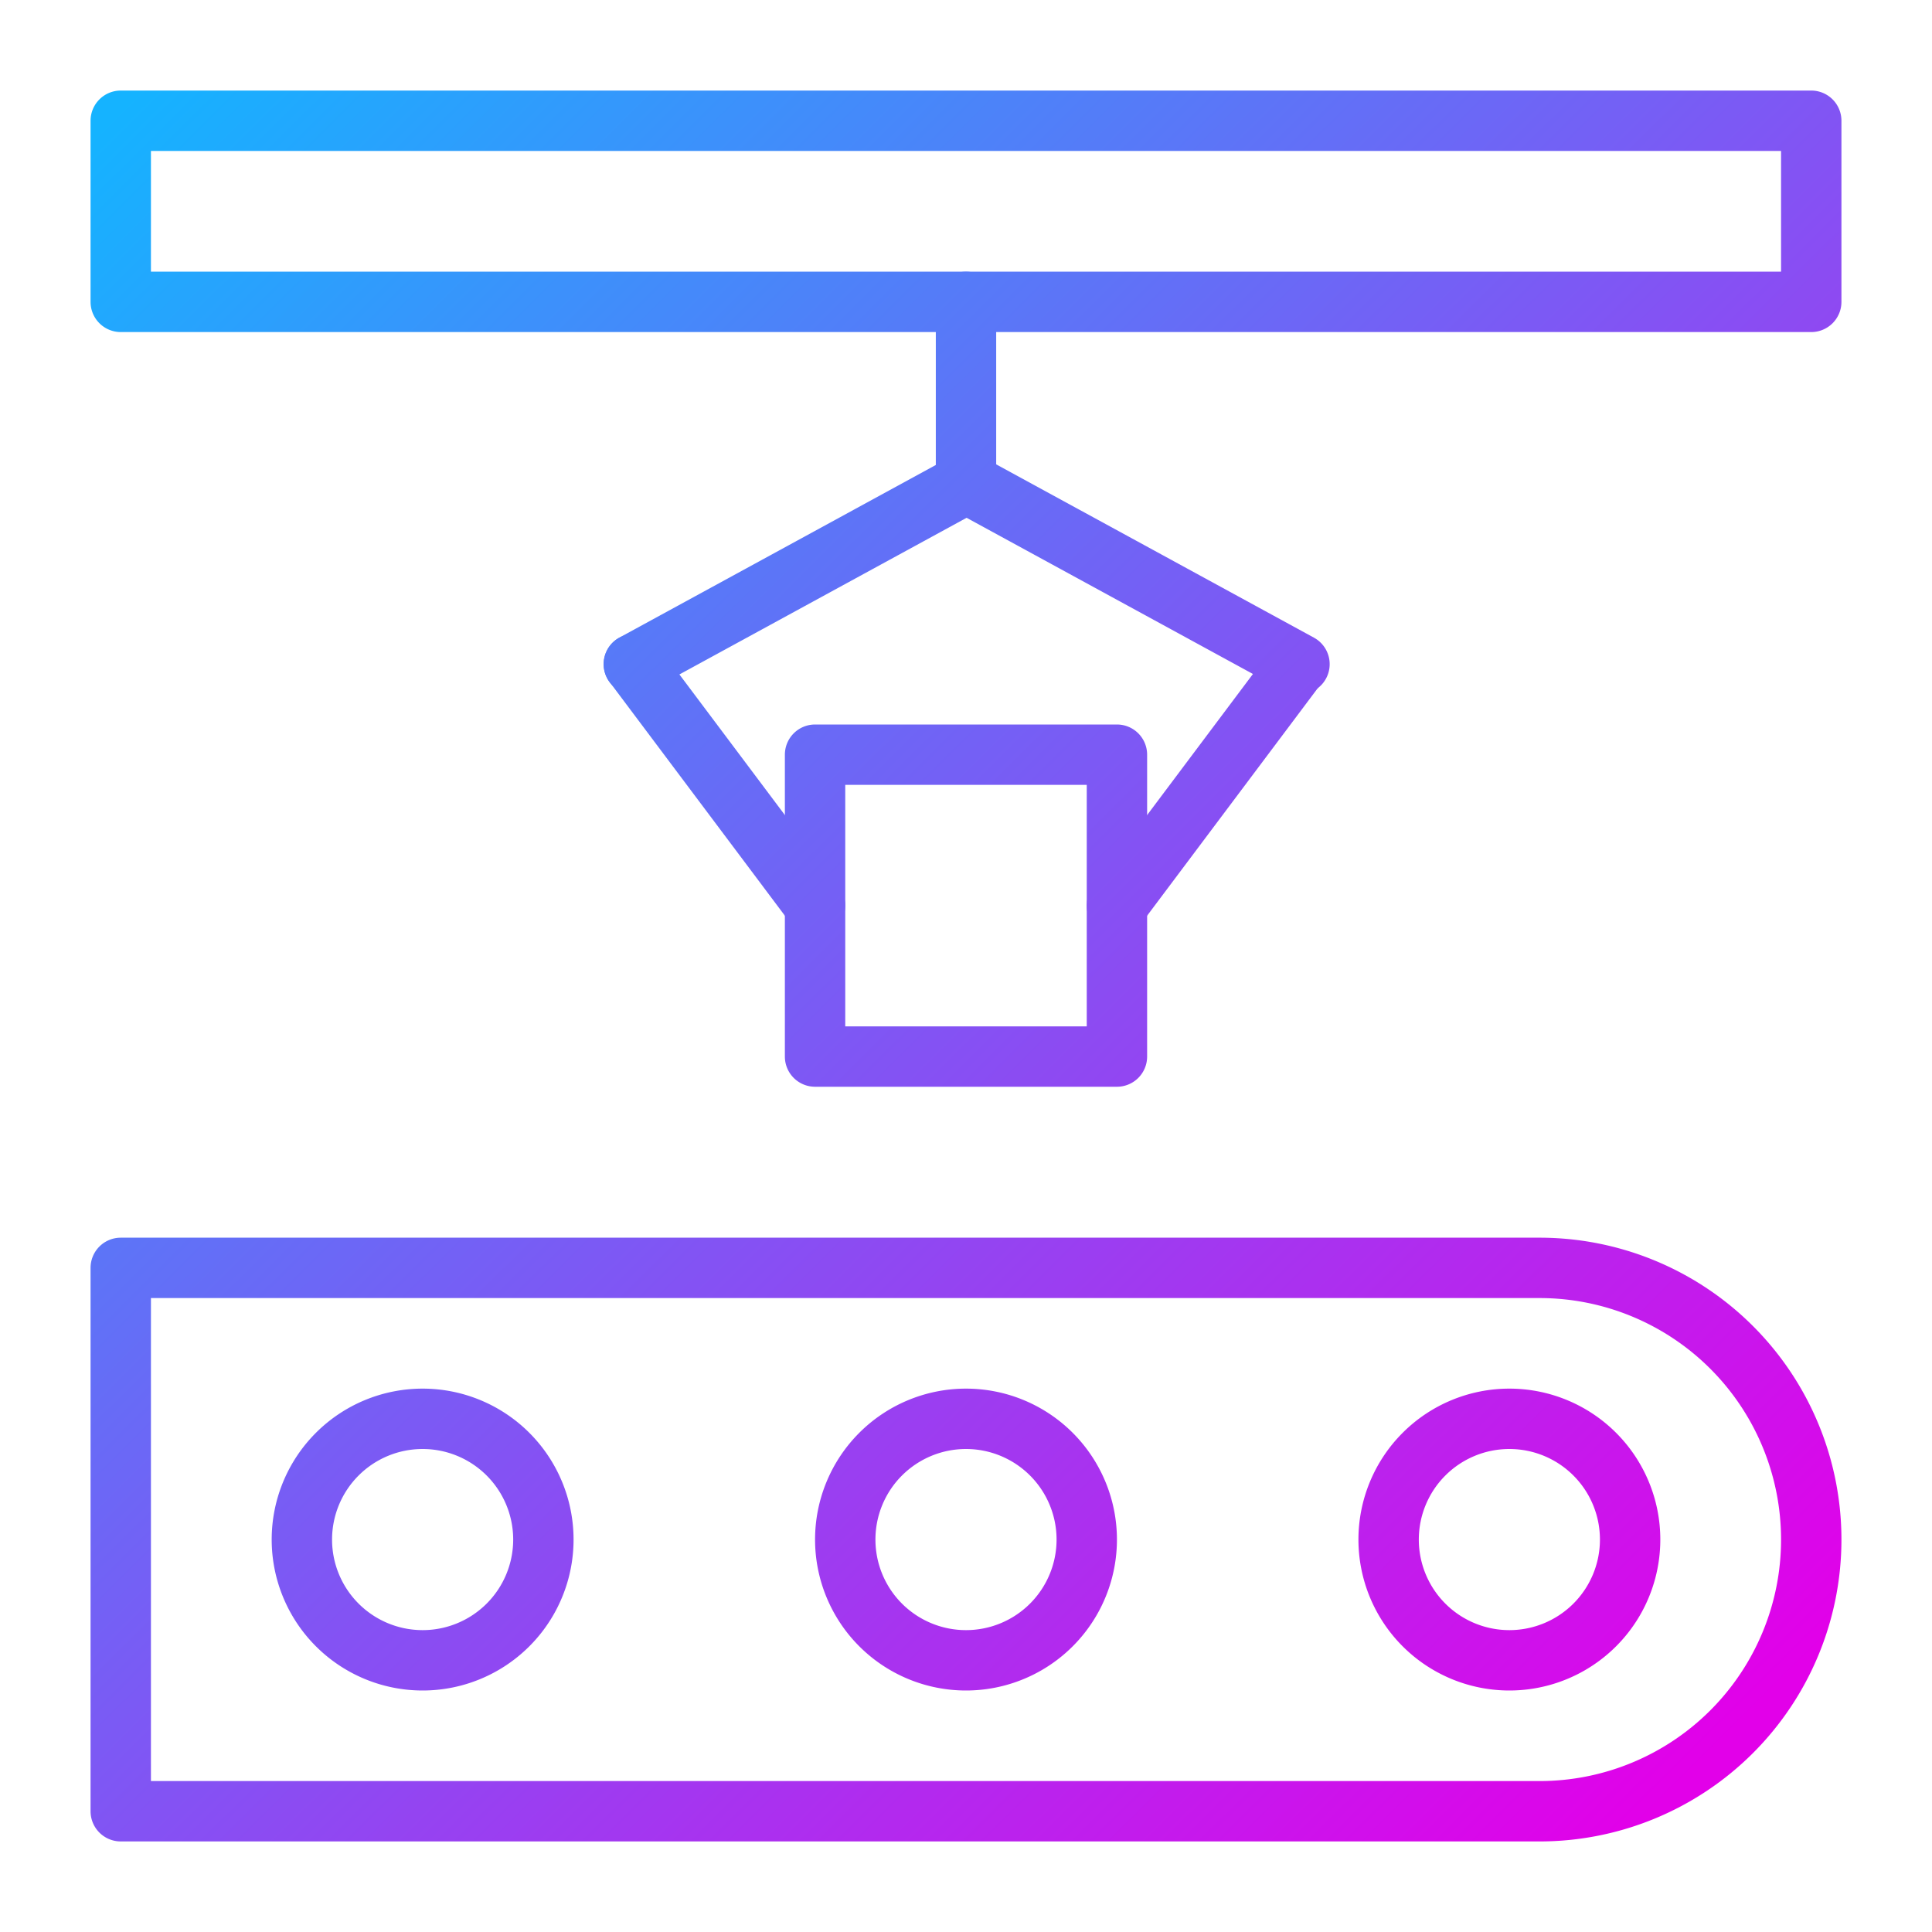
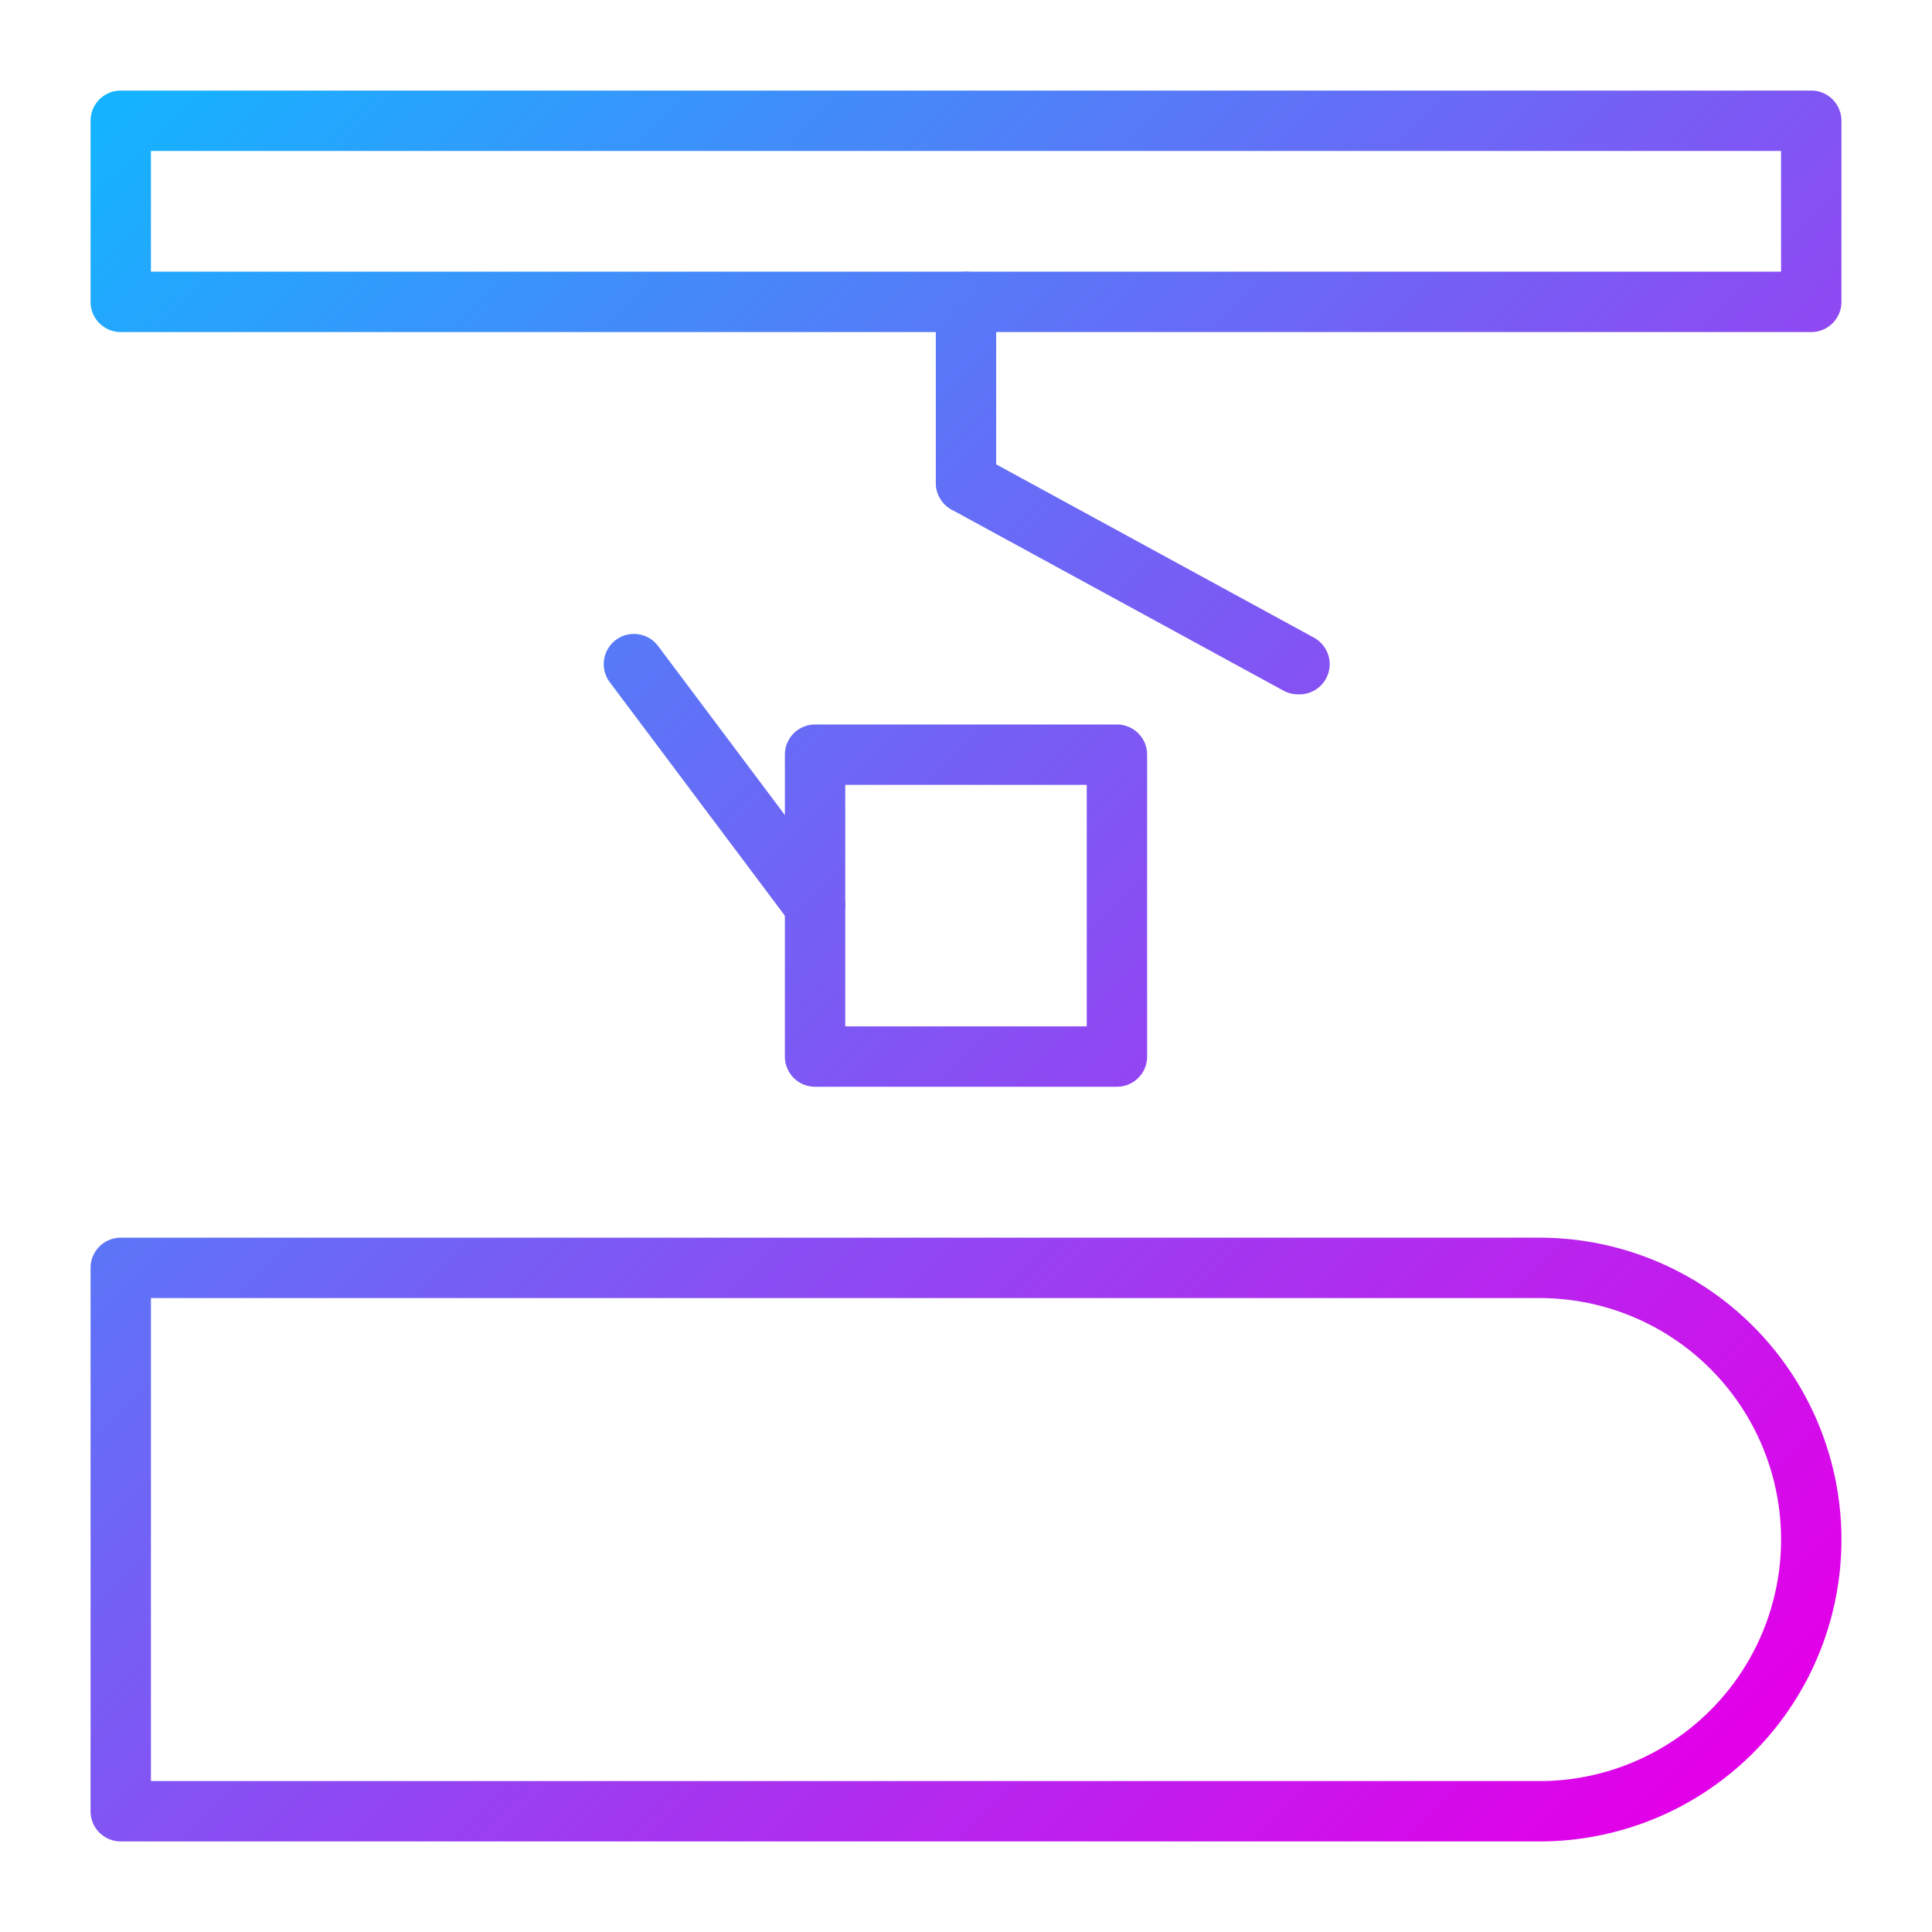
<svg xmlns="http://www.w3.org/2000/svg" xmlns:xlink="http://www.w3.org/1999/xlink" id="Layer_1" height="512" viewBox="0 0 64 64" width="512" data-name="Layer 1">
  <linearGradient id="linear-gradient" gradientUnits="userSpaceOnUse" x1="-6.98" x2="46.52" y1="14.42" y2="68.25">
    <stop offset="0" stop-color="#15b3ff" />
    <stop offset="1" stop-color="#e200e9" />
  </linearGradient>
  <linearGradient id="linear-gradient-2" x1="3.4" x2="56.9" xlink:href="#linear-gradient" y1="4.11" y2="57.94" />
  <linearGradient id="linear-gradient-3" x1="-5.66" x2="47.84" xlink:href="#linear-gradient" y1="13.11" y2="66.94" />
  <linearGradient id="linear-gradient-4" x1="-14.72" x2="38.78" xlink:href="#linear-gradient" y1="22.11" y2="75.94" />
  <linearGradient id="linear-gradient-5" x1="16.34" x2="69.84" xlink:href="#linear-gradient" y1="-8.76" y2="45.08" />
  <linearGradient id="linear-gradient-6" x1="13.34" x2="66.84" xlink:href="#linear-gradient" y1="-5.78" y2="48.06" />
  <linearGradient id="linear-gradient-7" x1="4.84" x2="58.34" xlink:href="#linear-gradient" y1="2.67" y2="56.5" />
  <linearGradient id="linear-gradient-8" x1="2.81" x2="56.31" xlink:href="#linear-gradient" y1="4.68" y2="58.52" />
  <linearGradient id="linear-gradient-9" x1="7.57" x2="61.07" xlink:href="#linear-gradient" y1="-.05" y2="53.79" />
  <linearGradient id="linear-gradient-10" x1="10.86" x2="64.36" xlink:href="#linear-gradient" y1="-3.32" y2="50.52" />
  <linearGradient id="linear-gradient-11" x1="13.11" x2="66.61" xlink:href="#linear-gradient" y1="-5.55" y2="48.29" />
  <path d="m51 61h-47a1 1 0 0 1 -1-1v-18a1 1 0 0 1 1-1h47a10 10 0 0 1 0 20zm-46-2h46a8 8 0 0 0 0-16h-46z" fill="url(#linear-gradient)" />
-   <path d="m50 56a5 5 0 1 1 5-5 5 5 0 0 1 -5 5zm0-8a3 3 0 1 0 3 3 3 3 0 0 0 -3-3z" fill="url(#linear-gradient-2)" />
-   <path d="m32 56a5 5 0 1 1 5-5 5 5 0 0 1 -5 5zm0-8a3 3 0 1 0 3 3 3 3 0 0 0 -3-3z" fill="url(#linear-gradient-3)" />
-   <path d="m14 56a5 5 0 1 1 5-5 5 5 0 0 1 -5 5zm0-8a3 3 0 1 0 3 3 3 3 0 0 0 -3-3z" fill="url(#linear-gradient-4)" />
  <path d="m60 11h-56a1 1 0 0 1 -1-1v-6a1 1 0 0 1 1-1h56a1 1 0 0 1 1 1v6a1 1 0 0 1 -1 1zm-55-2h54v-4h-54z" fill="url(#linear-gradient-5)" />
  <path d="m32 17a1 1 0 0 1 -1-1v-6a1 1 0 0 1 2 0v6a1 1 0 0 1 -1 1z" fill="url(#linear-gradient-6)" />
  <path d="m37 36h-10a1 1 0 0 1 -1-1v-10a1 1 0 0 1 1-1h10a1 1 0 0 1 1 1v10a1 1 0 0 1 -1 1zm-9-2h8v-8h-8z" fill="url(#linear-gradient-7)" />
  <path d="m27 31a1 1 0 0 1 -.8-.4l-6-8a1 1 0 0 1 1.6-1.2l6 8a1 1 0 0 1 -.2 1.4 1 1 0 0 1 -.6.2z" fill="url(#linear-gradient-8)" />
-   <path d="m21 23a1 1 0 0 1 -.48-1.88l11-6a1 1 0 0 1 1 1.76l-11 6a1 1 0 0 1 -.52.12z" fill="url(#linear-gradient-9)" />
-   <path d="m37 31a1 1 0 0 1 -.6-.2 1 1 0 0 1 -.2-1.4l6-8a1 1 0 1 1 1.6 1.2l-6 8a1 1 0 0 1 -.8.4z" fill="url(#linear-gradient-10)" />
  <path d="m43 23a1 1 0 0 1 -.48-.12l-11-6a1 1 0 1 1 1-1.76l11 6a1 1 0 0 1 -.52 1.88z" fill="url(#linear-gradient-11)" />
</svg>